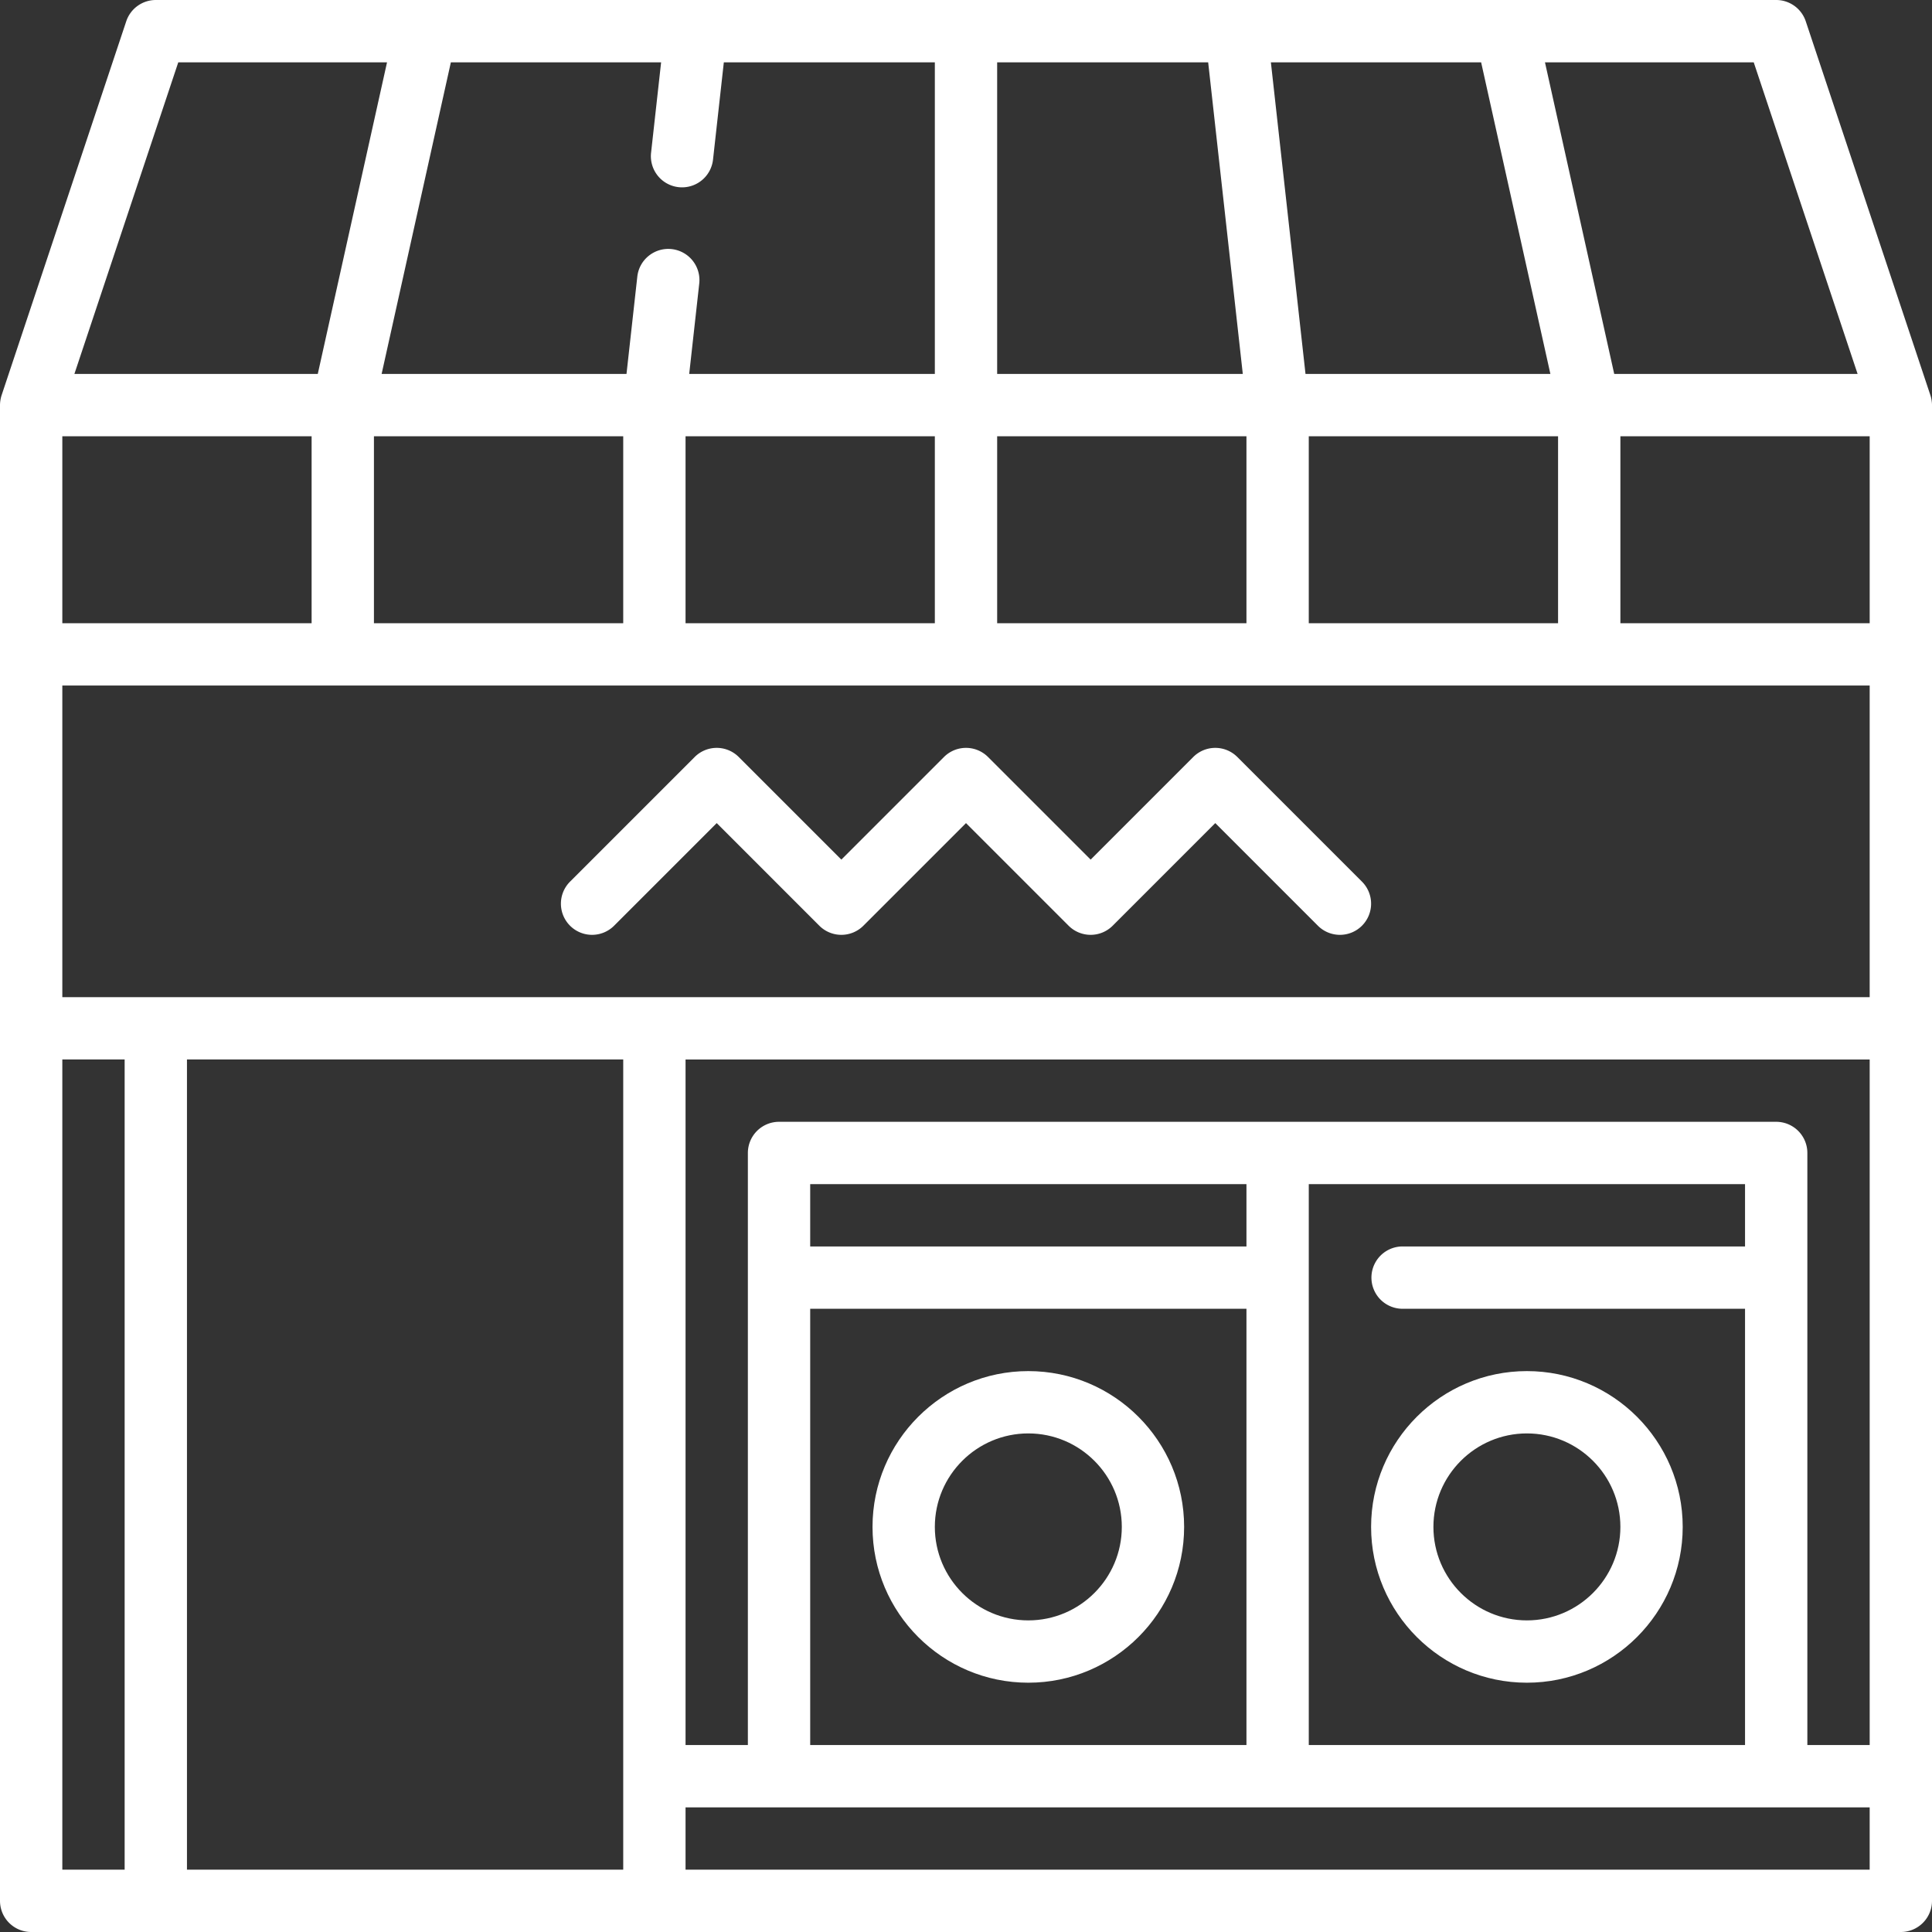
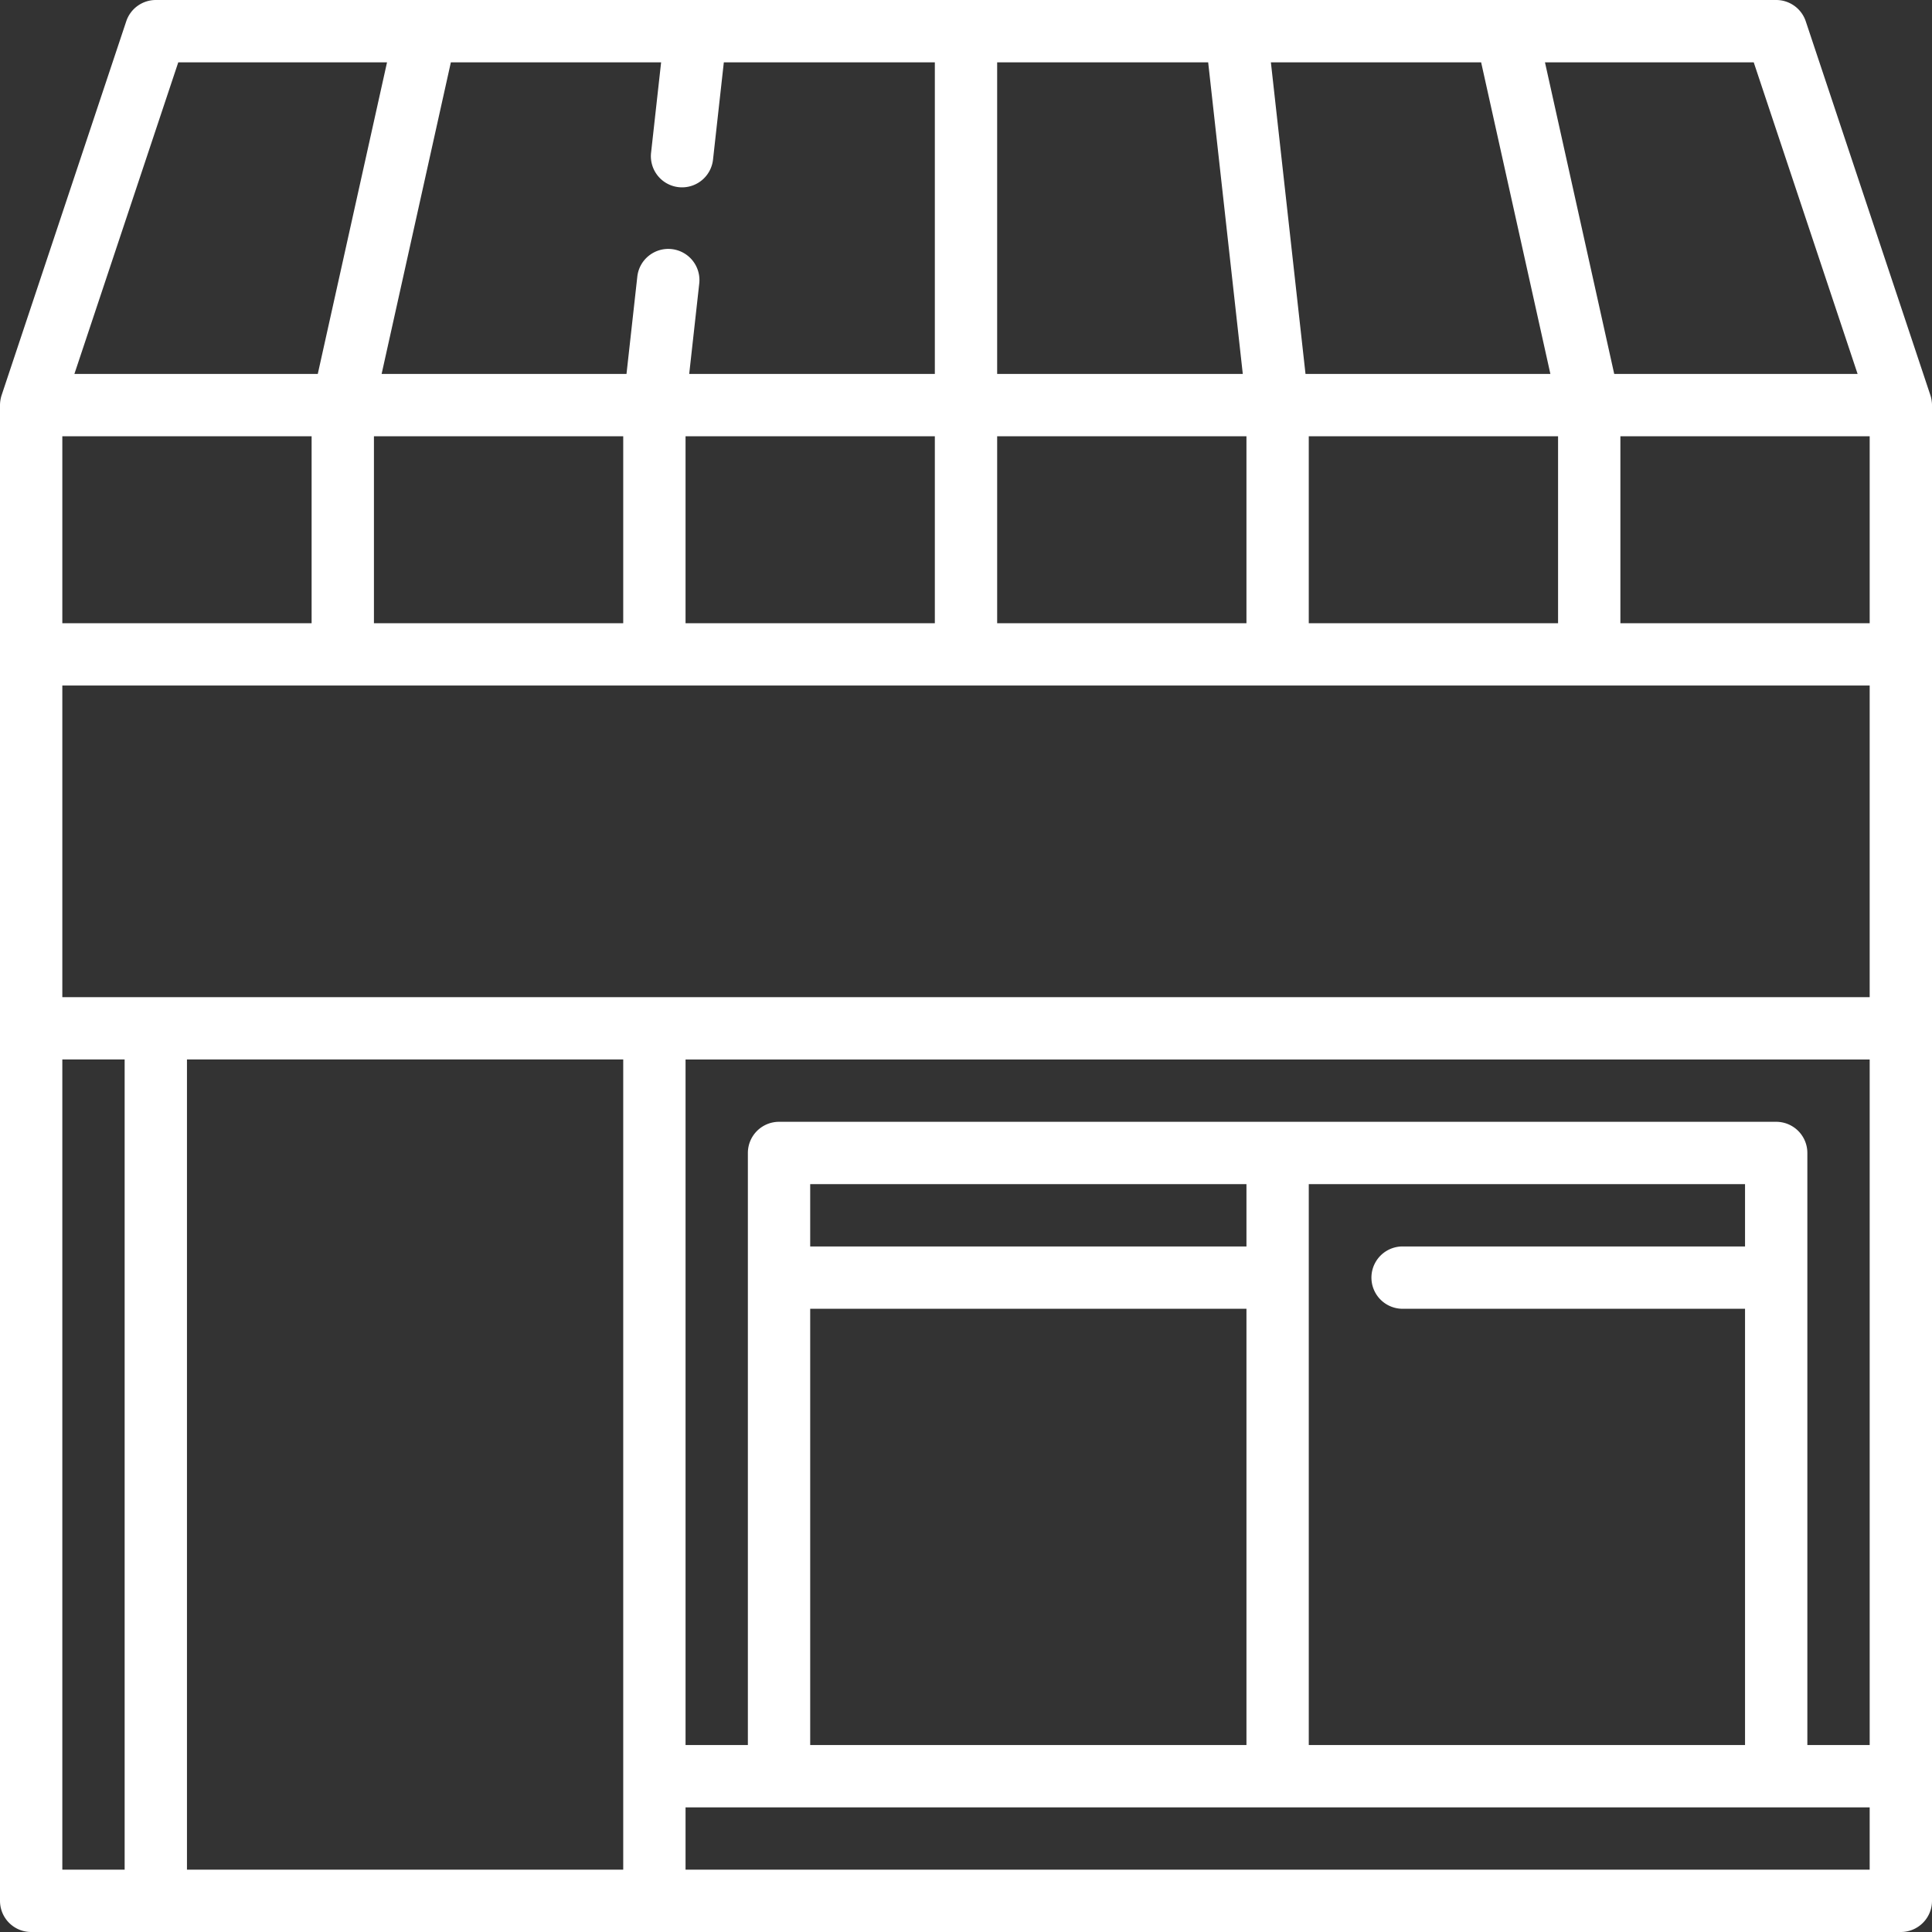
<svg xmlns="http://www.w3.org/2000/svg" version="1.1" width="512" height="512" x="0" y="0" viewBox="0 0 512 512" style="enable-background:new 0 0 512 512" xml:space="preserve">
  <rect x="0" y="0" width="512" height="512" fill="#333333" stroke="none" />
  <g>
-     <path d="M272.516 363.355c-22.768 0-41.29 18.522-41.29 41.29s18.522 41.29 41.29 41.29 41.29-18.522 41.29-41.29-18.522-41.29-41.29-41.29zm0 66.064c-13.661 0-24.774-11.113-24.774-24.774 0-13.661 11.113-24.774 24.774-24.774 13.661 0 24.774 11.113 24.774 24.774 0 13.661-11.113 24.774-24.774 24.774zM404.645 363.355c-22.768 0-41.29 18.522-41.29 41.29s18.522 41.29 41.29 41.29 41.29-18.522 41.29-41.29-18.522-41.29-41.29-41.29zm0 66.064c-13.661 0-24.774-11.113-24.774-24.774 0-13.661 11.113-24.774 24.774-24.774 13.661 0 24.774 11.113 24.774 24.774 0 13.661-11.113 24.774-24.774 24.774z" fill="#ffffff" data-original="#000000" />
    <path d="M511.904 106.159c-.011-.075-.021-.15-.034-.226a8.196 8.196 0 0 0-.283-1.151c-.01-.04-33.042-99.136-33.042-99.136A8.261 8.261 0 0 0 470.71 0H41.29a8.259 8.259 0 0 0-7.834 5.646L.424 104.743a8.735 8.735 0 0 0-.293 1.19c-.013.075-.023.15-.034.226A8.245 8.245 0 0 0 0 107.354v396.388A8.258 8.258 0 0 0 8.258 512h495.484a8.258 8.258 0 0 0 8.258-8.258V107.354c0-.408-.04-.804-.096-1.195zm-47.147-89.643 27.527 82.581h-64.499l-18.352-82.581h55.324zm-72.241 0 18.352 82.581h-64.895l-9.175-82.581h55.718zm20.387 99.097v49.548h-66.065v-49.548h66.065zM264.258 16.516h55.92l9.175 82.581h-65.096V16.516zm0 99.097h66.065v49.548h-66.065v-49.548zM119.484 16.516h55.719l-2.662 23.964a8.257 8.257 0 0 0 8.218 9.17 8.26 8.26 0 0 0 8.198-7.346l2.866-25.787h55.92v82.581h-65.096l2.662-23.964a8.257 8.257 0 0 0-7.296-9.119c-4.527-.499-8.616 2.763-9.119 7.296l-2.866 25.787h-64.895l18.351-82.582zm128.258 99.097v49.548h-66.065v-49.548h66.065zm-82.581 0v49.548H99.097v-49.548h66.064zM47.243 16.516h55.324L84.215 99.097H19.716l27.527-82.581zm-30.727 99.097h66.065v49.548H16.516v-49.548zm16.516 379.871H16.516v-214.71h16.516v214.71zm132.129 0H49.548v-214.71h115.613v214.71zm330.323 0H181.677v-16.516h313.806v16.516zM330.323 346.839v115.613H214.71V346.839h115.613zM214.71 330.323v-16.516h115.613v16.516H214.71zm156.903 16.516h90.839v115.613H346.839V313.806h115.613v16.516h-90.839a8.259 8.259 0 0 0 0 16.517zm123.871 115.613h-16.516V305.548a8.258 8.258 0 0 0-8.258-8.258H206.452a8.258 8.258 0 0 0-8.258 8.258v156.903h-16.516V280.774h313.806v181.678zm0-198.194H16.516v-82.581h478.968v82.581zm0-99.097h-66.065v-49.548h66.065v49.548z" fill="#ffffff" data-original="#000000" />
-     <path d="m360.936 233.645-33.032-33.032a8.257 8.257 0 0 0-11.678 0l-27.193 27.193-27.193-27.193a8.257 8.257 0 0 0-11.678 0l-27.193 27.193-27.193-27.193a8.257 8.257 0 0 0-11.678 0l-33.032 33.032a8.257 8.257 0 0 0 0 11.678 8.257 8.257 0 0 0 11.678 0l27.193-27.193 27.193 27.193a8.257 8.257 0 0 0 11.678 0L256 218.13l27.193 27.193a8.257 8.257 0 0 0 11.678 0l27.193-27.193 27.193 27.193c1.612 1.612 3.726 2.419 5.839 2.419s4.227-.806 5.839-2.419a8.256 8.256 0 0 0 .001-11.678z" fill="#ffffff" data-original="#000000" />
  </g>
</svg>